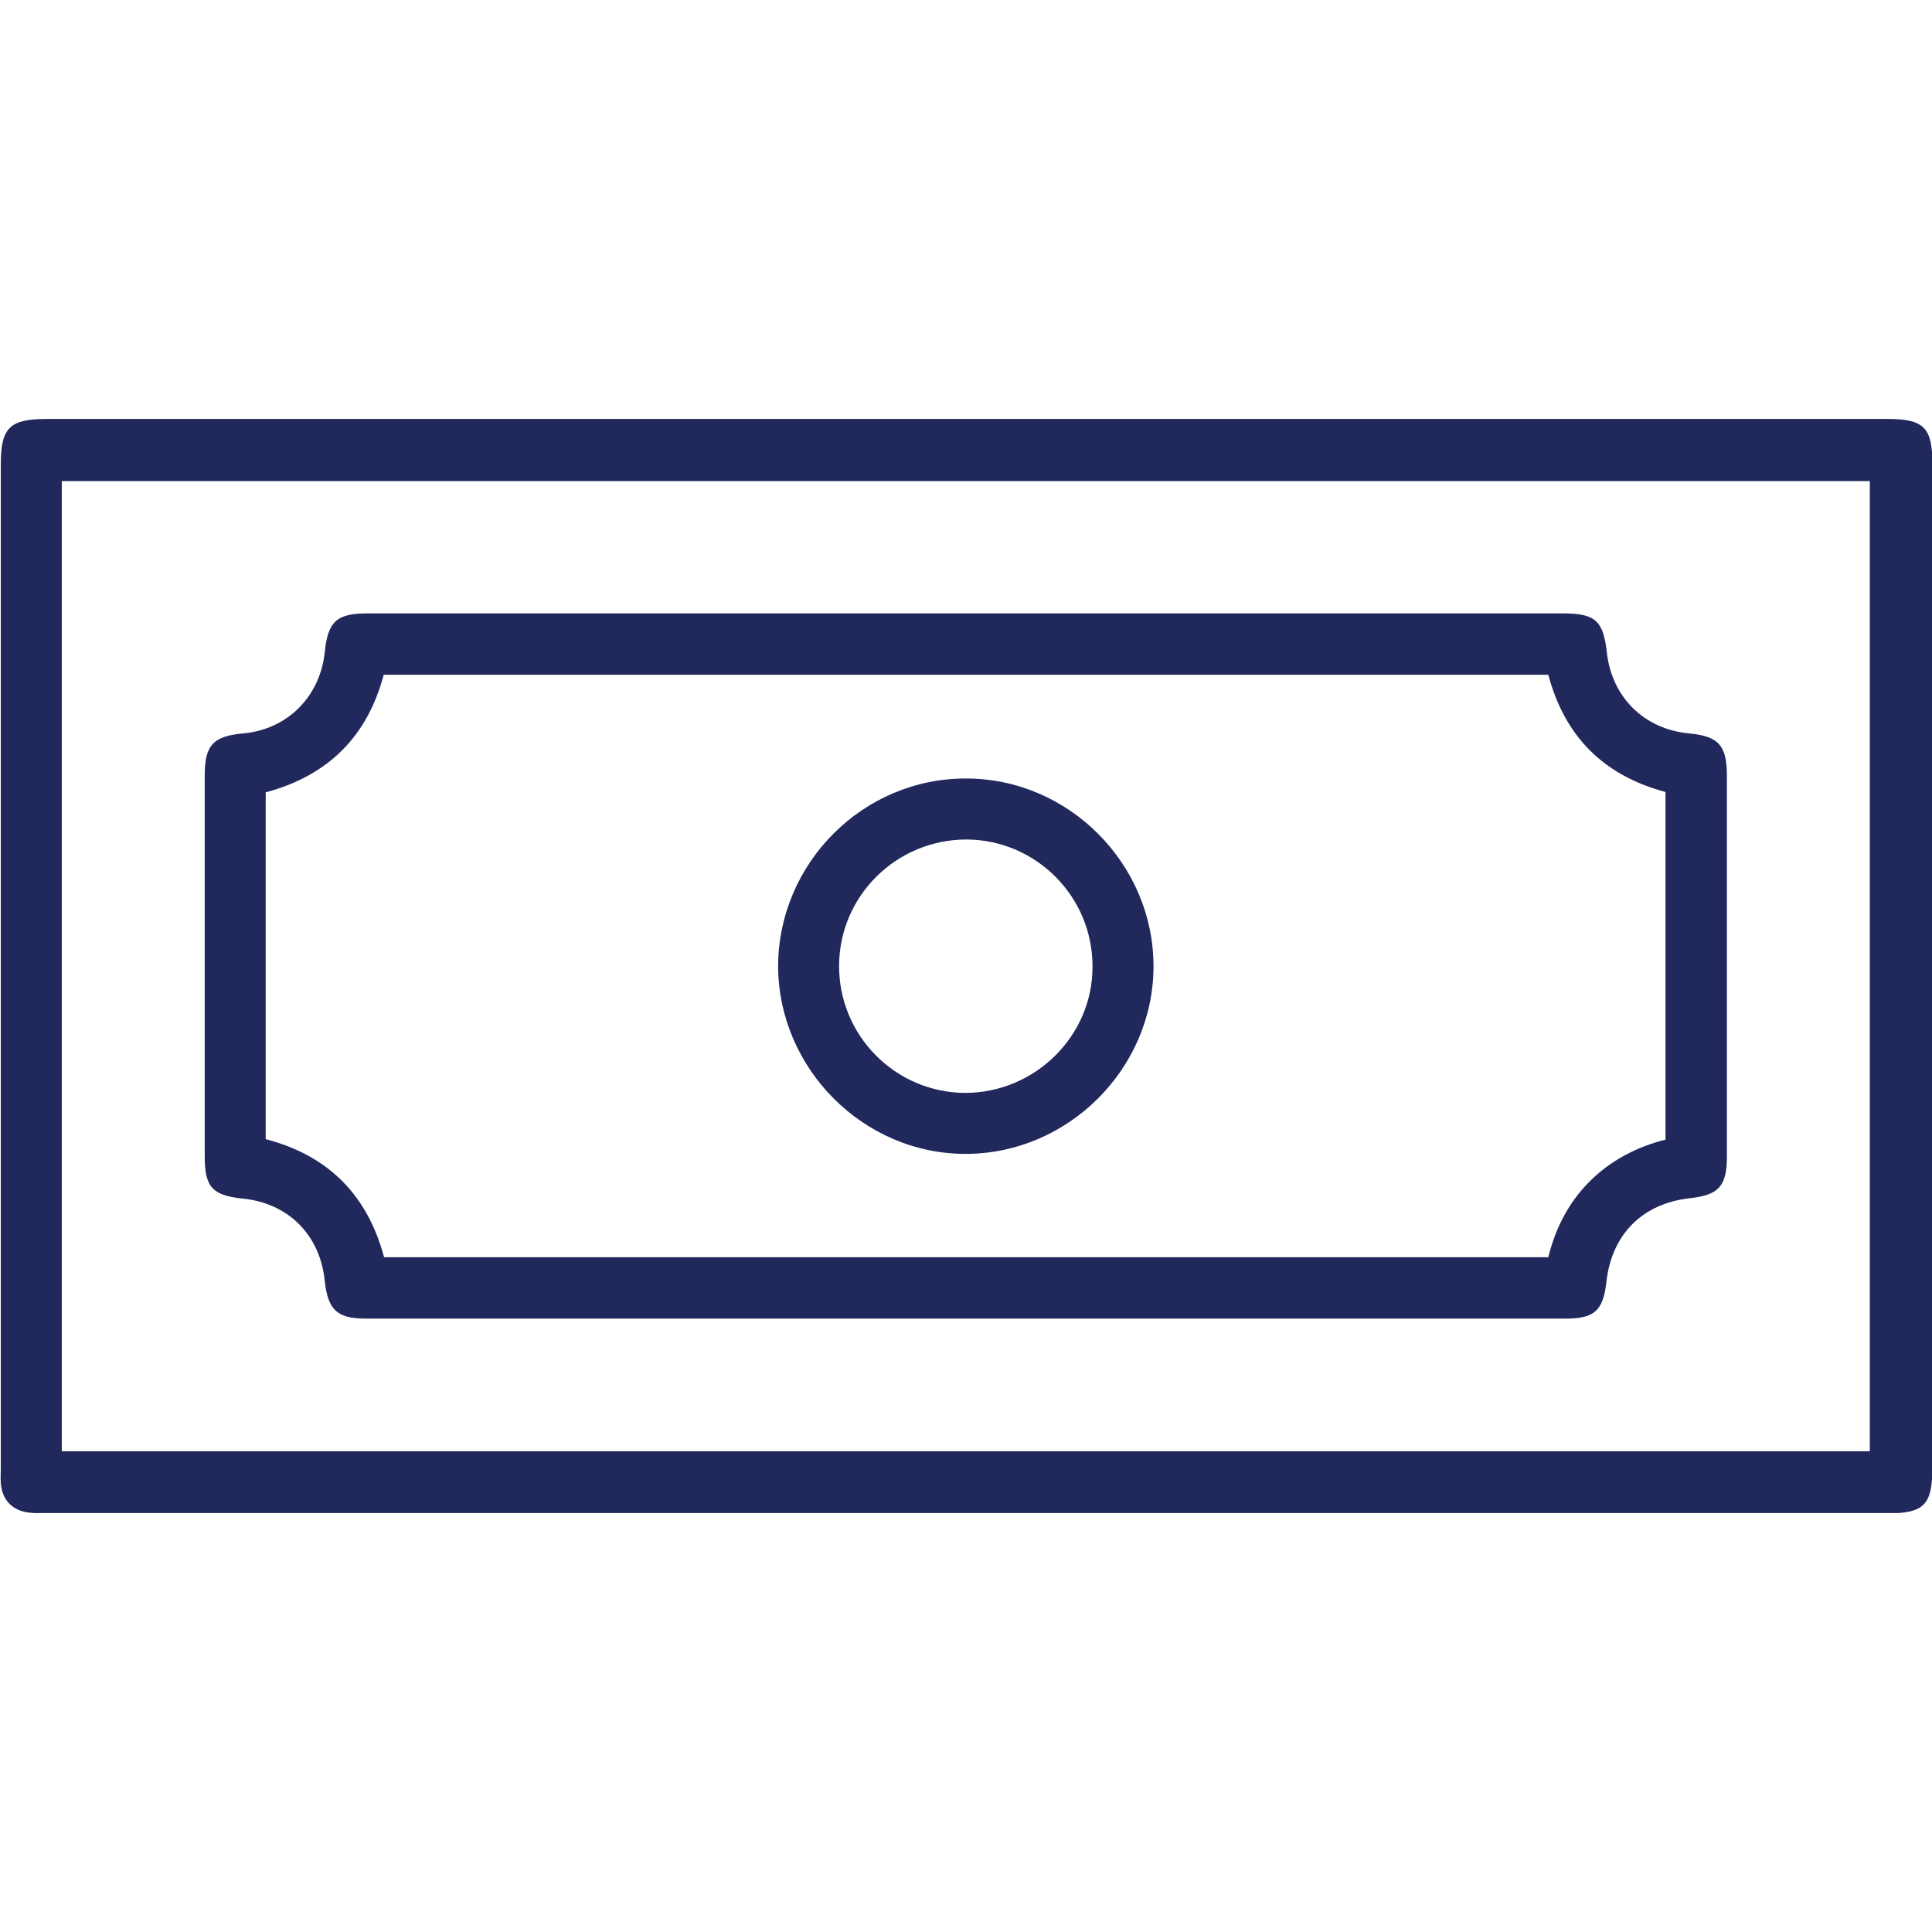
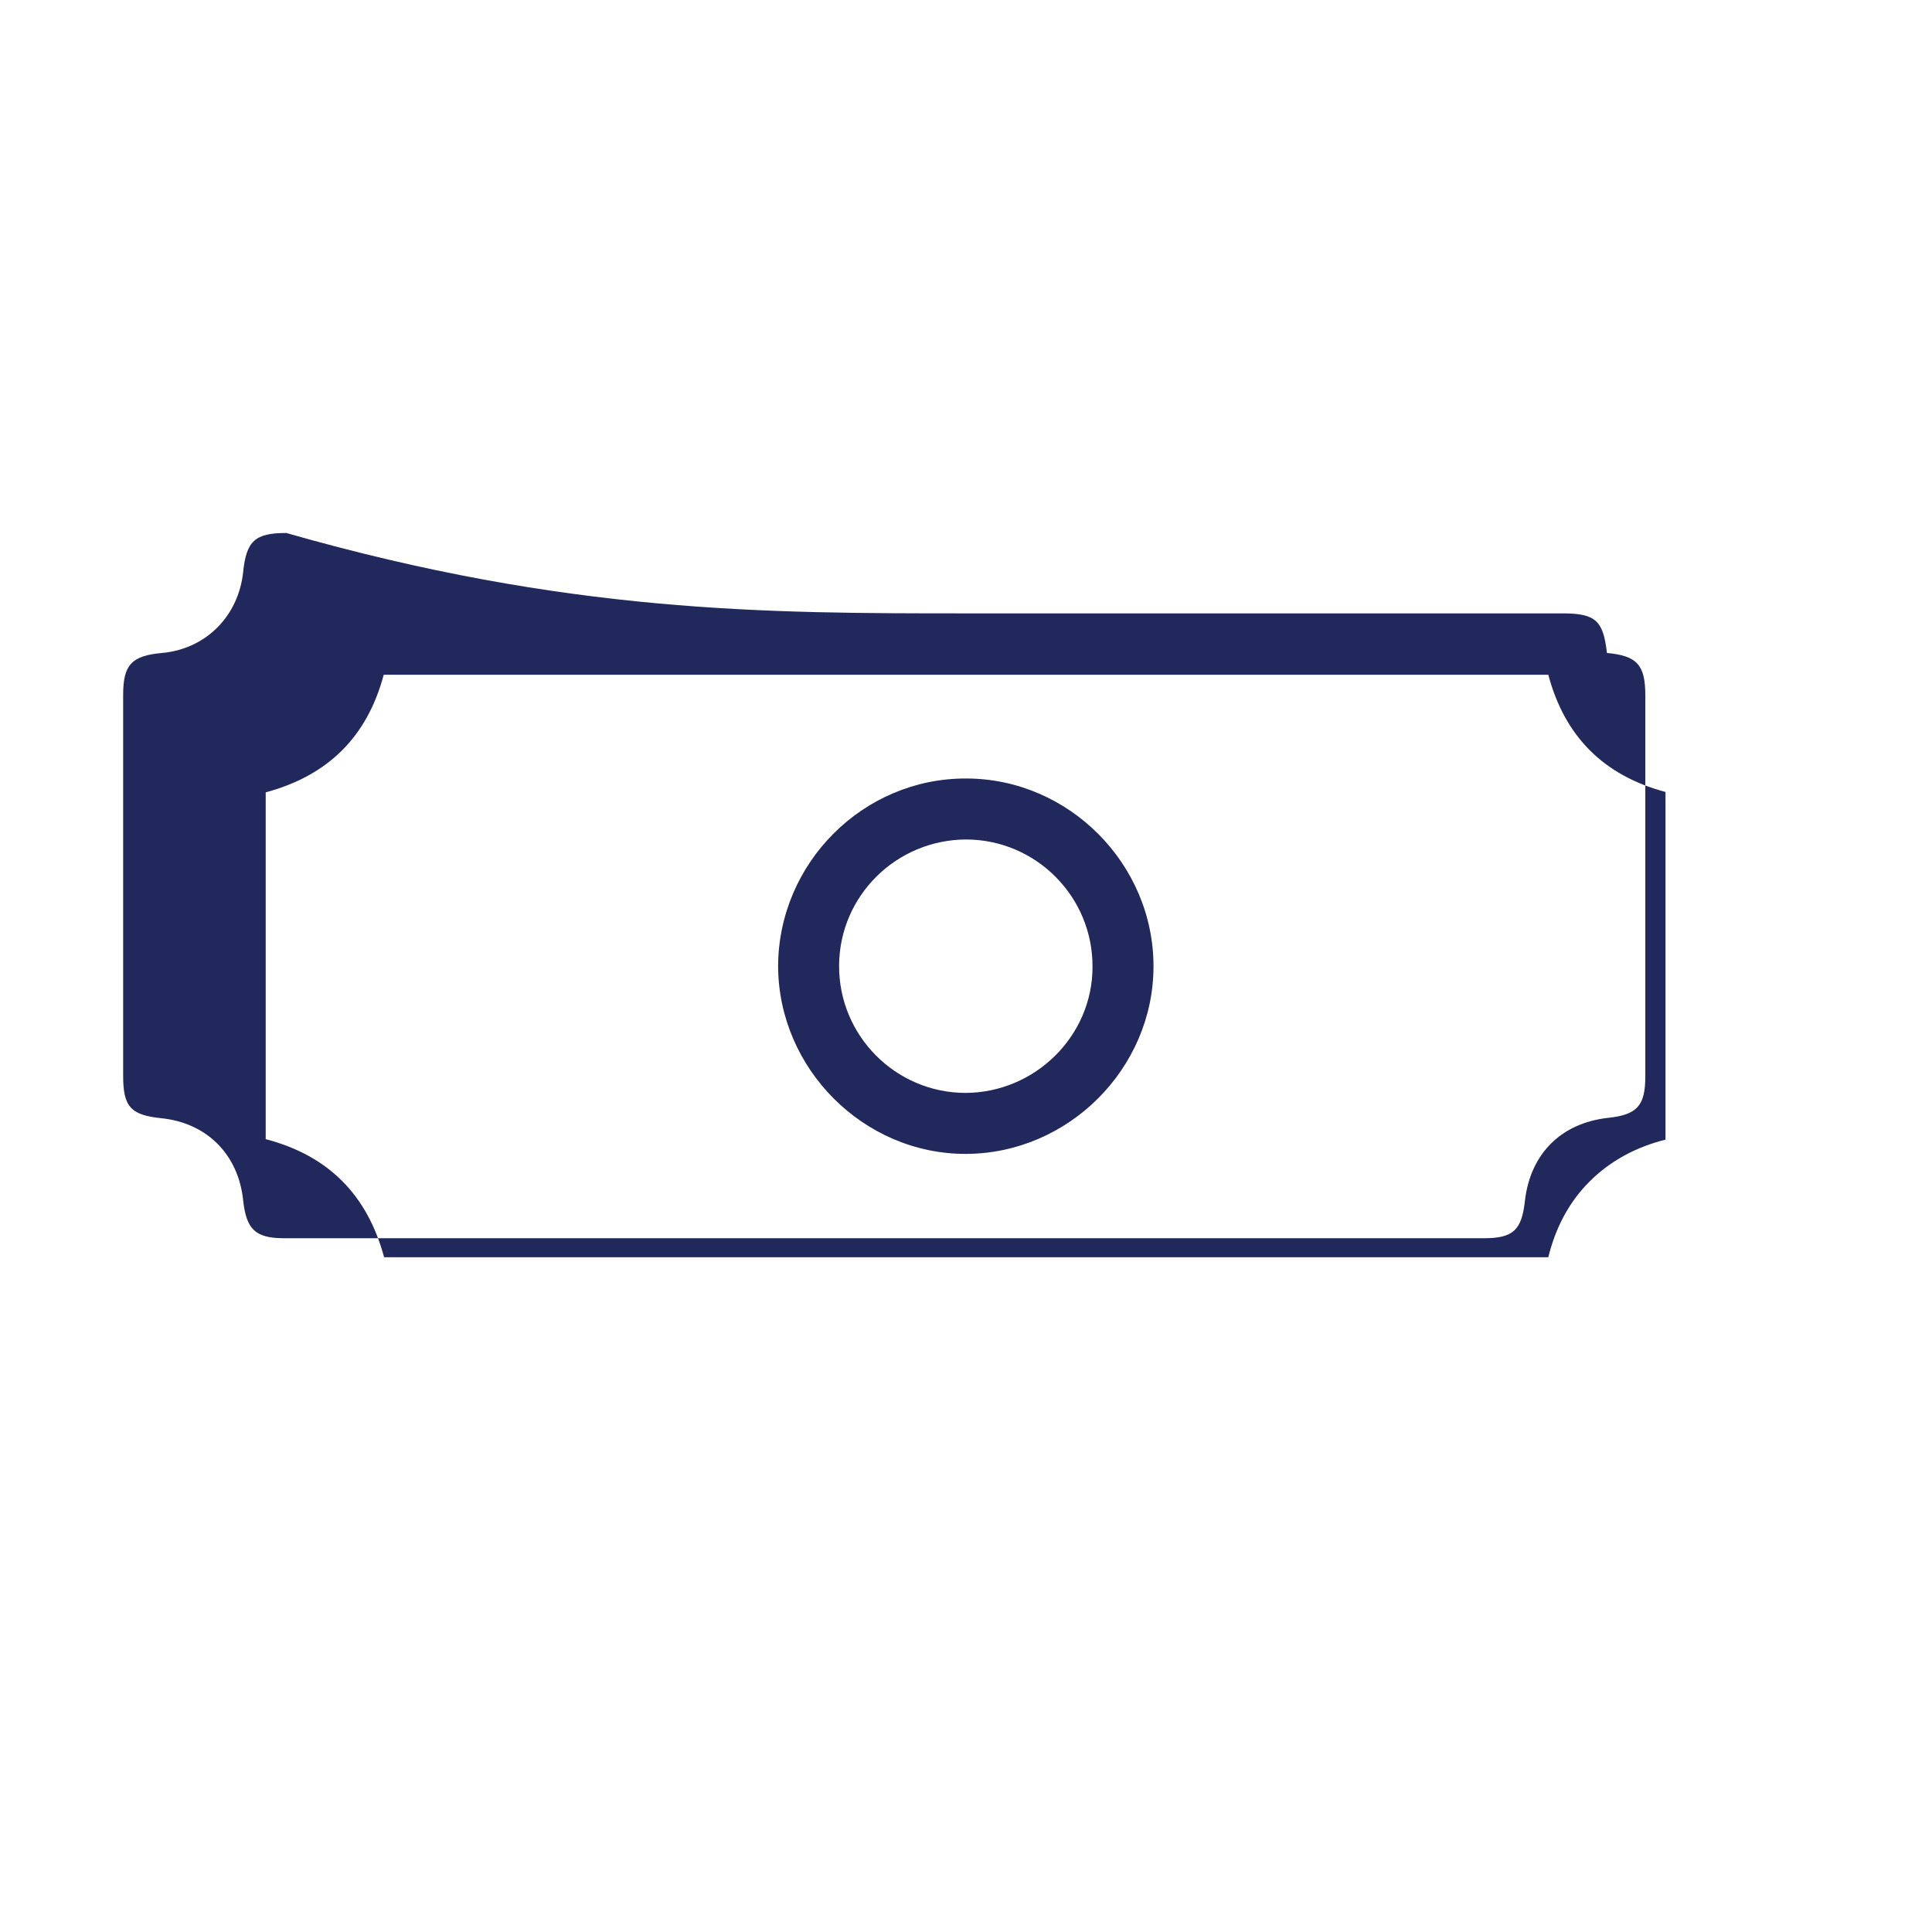
<svg xmlns="http://www.w3.org/2000/svg" xmlns:xlink="http://www.w3.org/1999/xlink" id="SvgjsSvg1053" width="288" height="288" version="1.1">
  <defs id="SvgjsDefs1054" />
  <g id="SvgjsG1055">
    <svg enable-background="new 0 0 487.9 487.9" viewBox="0 0 487.9 487.9" width="288" height="288">
      <defs>
        <rect id="a" width="487.8" height="276.3" x=".1" y="105.8" fill="#20285c" class="color000 svgShape" data-darkreader-inline-fill="" style="--darkreader-inline-fill:#1a204a;" />
      </defs>
      <clipPath id="b">
        <use overflow="visible" xlink:href="#a" />
      </clipPath>
-       <path fill="#20285c" d="M15.6,366.5h456.6v-245H15.6V366.5z M244,382.1c-77.1,0-154.2,0-231.3,0c-1.8,0-3.6,0.1-5.3-0.1  c-4.3-0.5-6.9-3.2-7.2-7.5c-0.1-1.2,0-2.5,0-3.7c0-84.5,0-169,0-253.5c0-9.3,2.2-11.5,11.7-11.5c154.9,0,309.8,0,464.8,0   c9.2,0,11.3,2.2,11.3,11.4v253.1c0,9.8-2,11.9-11.7,11.9C398.8,382.1,321.4,382.1,244,382.1" clip-path="url(#b)" class="color363635 svgShape" data-darkreader-inline-fill="" style="--darkreader-inline-fill:#1a204a;" />
-       <path fill="#20285c" d="M67.2,287.7c15.9,4.2,25.6,14.2,29.8,29.8H391c1.8-7.3,5.1-13.8,10.4-19.1c5.4-5.4,12-8.8,19.2-10.6V200   c-15.8-4.2-25.5-14.2-29.6-29.6H96.9c-4.2,15.8-14.2,25.5-29.8,29.7V287.7z M244,154.9c50.2,0,100.4,0,150.6,0   c8.3,0,10.3,1.8,11.2,10c1.3,11.2,9.4,19.2,20.6,20.3c7.6,0.7,9.7,3,9.7,10.7c0,32.1,0,64.1,0,96.2c0,7.5-2.1,9.7-9.4,10.5   c-11.8,1.3-19.6,9-21,20.9c-0.8,7.5-3,9.5-10.4,9.5c-101,0-201.9,0-302.9,0c-7.3,0-9.6-2.2-10.4-9.6c-1.2-11.5-9.1-19.5-20.6-20.7   c-7.8-0.8-9.7-2.9-9.7-10.7c0-32.1,0-64.1,0-96.2c0-7.6,2.1-9.9,9.8-10.6c11.1-1,19.3-9.3,20.5-20.4c0.8-7.9,3-9.9,10.9-9.9   C143.3,154.9,193.7,154.9,244,154.9" clip-path="url(#b)" class="color363635 svgShape" data-darkreader-inline-fill="" style="--darkreader-inline-fill:#1a204a;" />
+       <path fill="#20285c" d="M67.2,287.7c15.9,4.2,25.6,14.2,29.8,29.8H391c1.8-7.3,5.1-13.8,10.4-19.1c5.4-5.4,12-8.8,19.2-10.6V200   c-15.8-4.2-25.5-14.2-29.6-29.6H96.9c-4.2,15.8-14.2,25.5-29.8,29.7V287.7z M244,154.9c50.2,0,100.4,0,150.6,0   c8.3,0,10.3,1.8,11.2,10c7.6,0.7,9.7,3,9.7,10.7c0,32.1,0,64.1,0,96.2c0,7.5-2.1,9.7-9.4,10.5   c-11.8,1.3-19.6,9-21,20.9c-0.8,7.5-3,9.5-10.4,9.5c-101,0-201.9,0-302.9,0c-7.3,0-9.6-2.2-10.4-9.6c-1.2-11.5-9.1-19.5-20.6-20.7   c-7.8-0.8-9.7-2.9-9.7-10.7c0-32.1,0-64.1,0-96.2c0-7.6,2.1-9.9,9.8-10.6c11.1-1,19.3-9.3,20.5-20.4c0.8-7.9,3-9.9,10.9-9.9   C143.3,154.9,193.7,154.9,244,154.9" clip-path="url(#b)" class="color363635 svgShape" data-darkreader-inline-fill="" style="--darkreader-inline-fill:#1a204a;" />
      <path fill="#20285c" d="M275.9,244.2c0.1-17.7-14.2-32.1-31.8-32.2c-17.7,0-32.1,14.2-32.2,31.8c-0.1,17.7,14.2,32.1,31.8,32.2   C261.3,276,275.9,261.7,275.9,244.2 M244,196.6c25.9,0,47.4,21.6,47.3,47.6c-0.1,25.7-21.5,47.1-47.3,47.2   c-25.9,0.1-47.4-21.5-47.5-47.4C196.6,217.9,218,196.5,244,196.6" clip-path="url(#b)" class="color363635 svgShape" data-darkreader-inline-fill="" style="--darkreader-inline-fill:#1a204a;" />
    </svg>
  </g>
</svg>